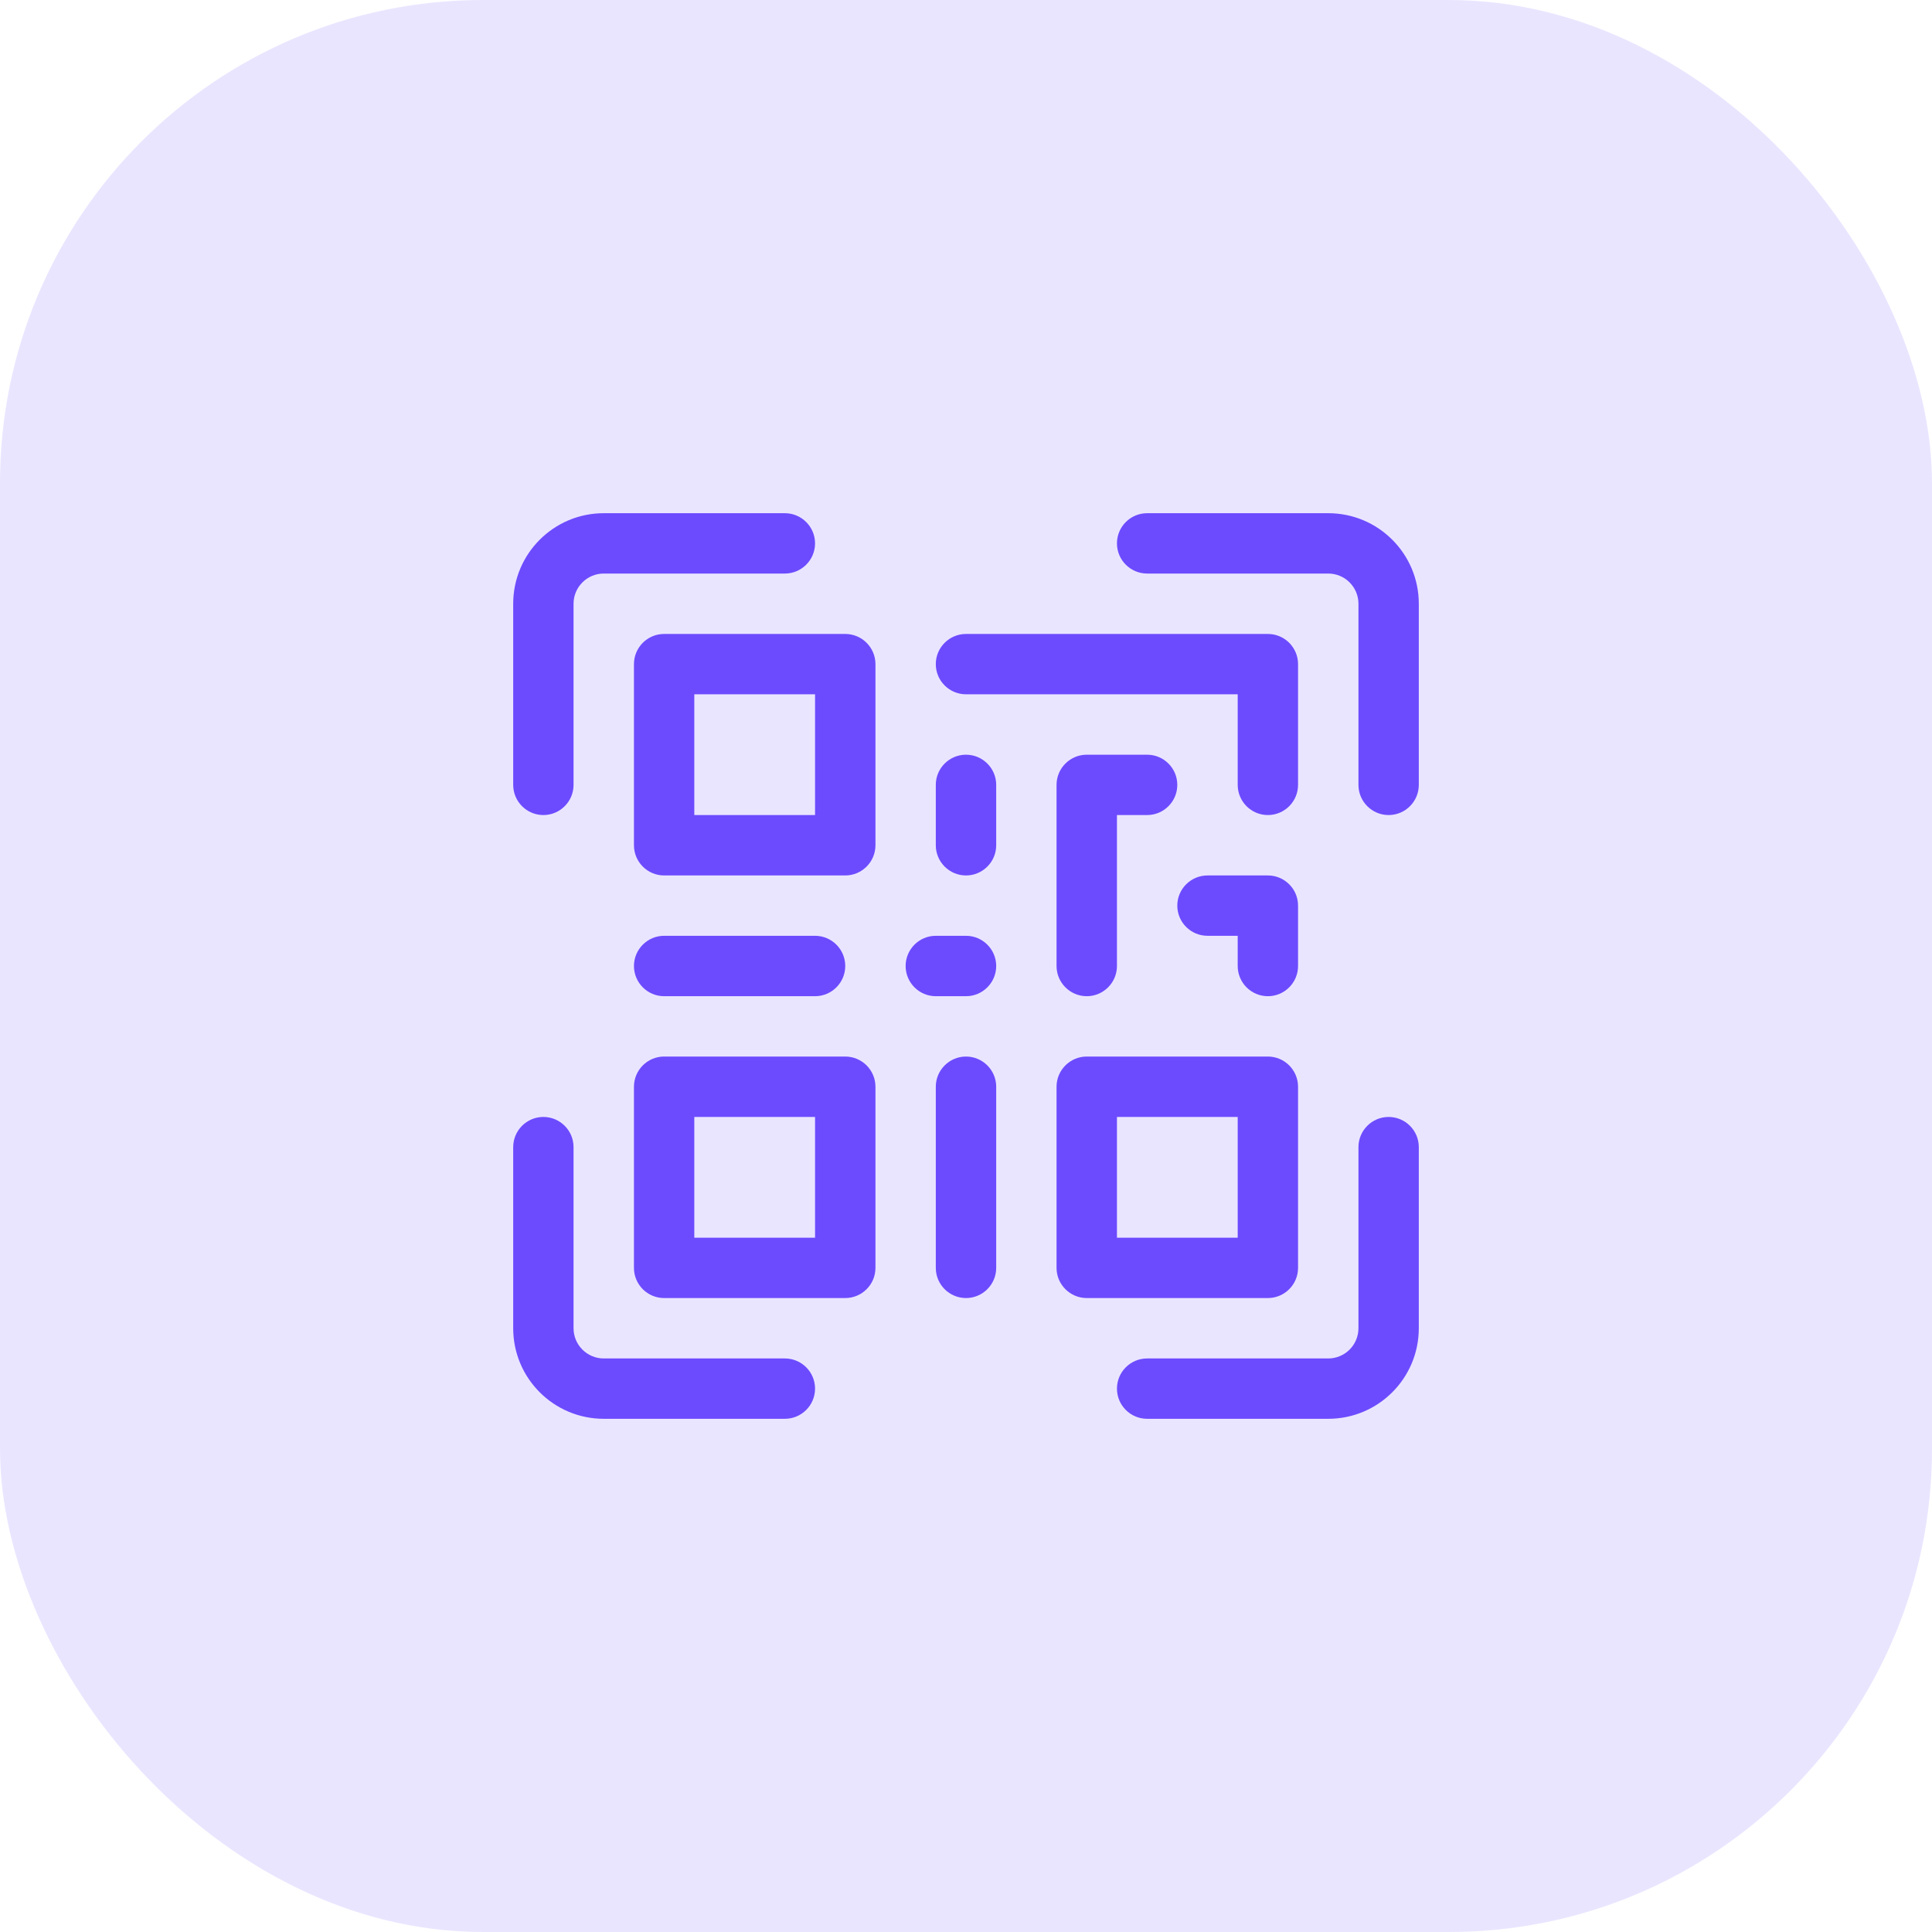
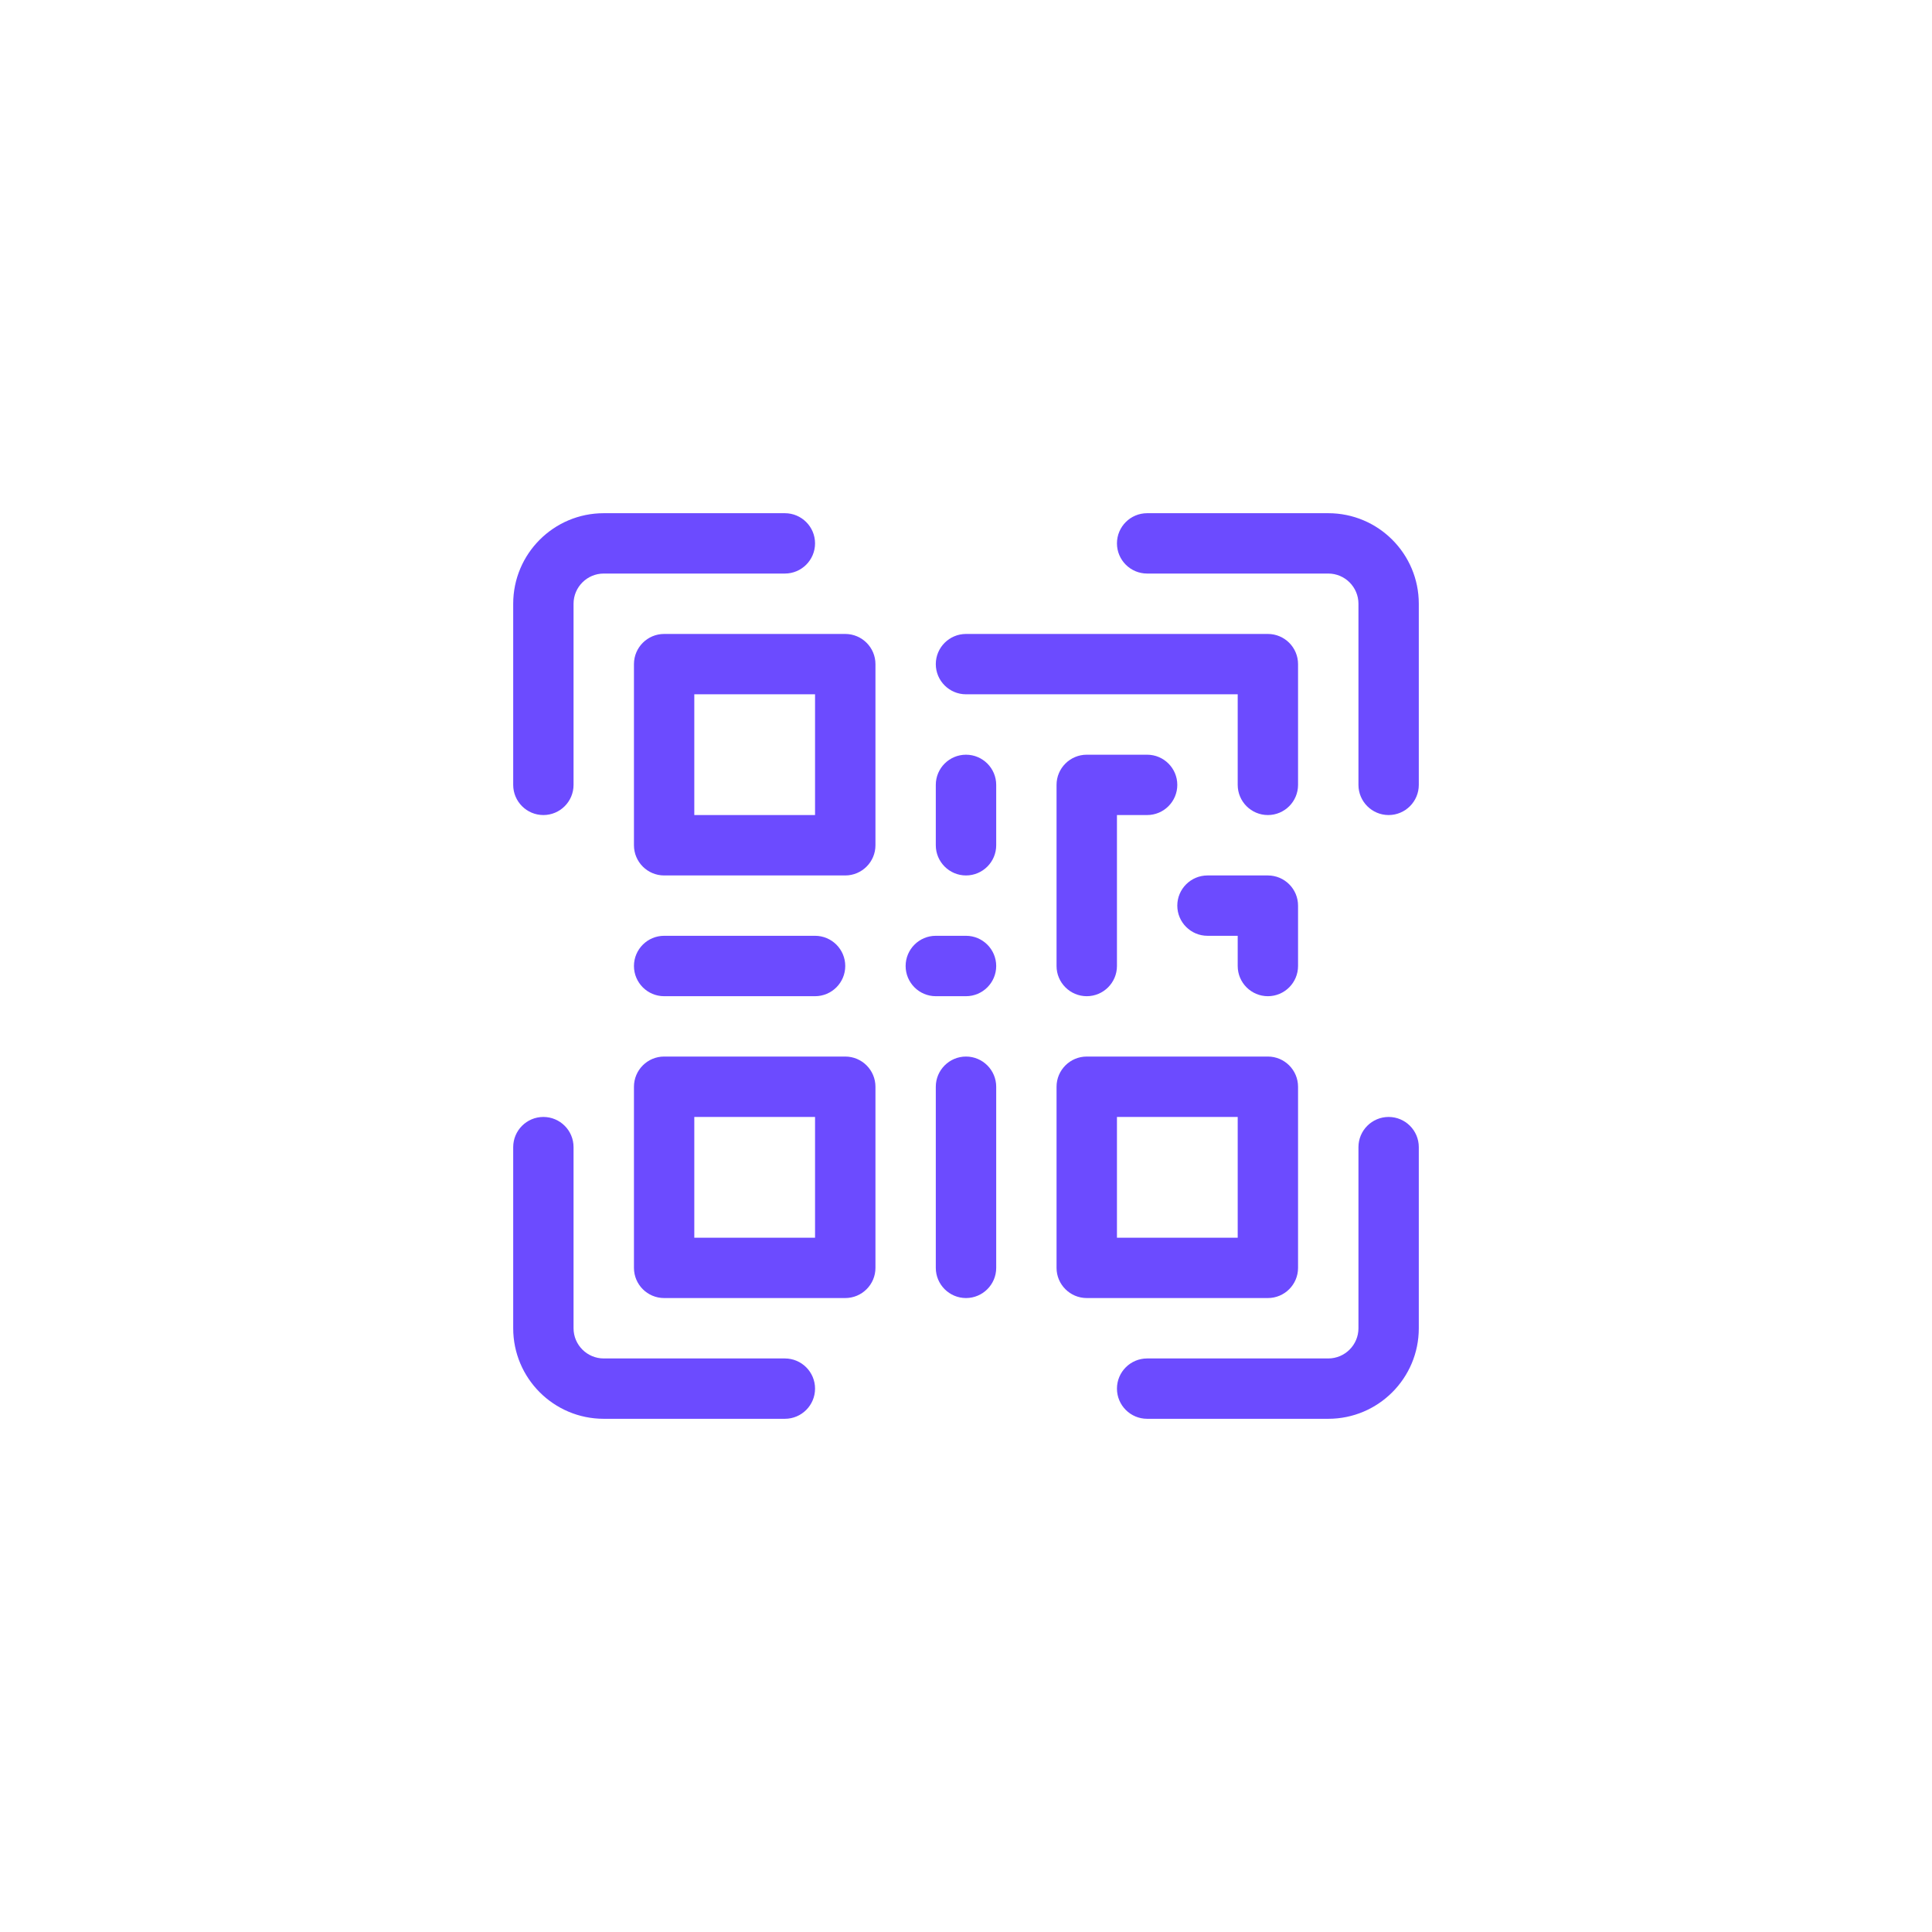
<svg xmlns="http://www.w3.org/2000/svg" width="60" height="60" viewBox="0 0 60 60" fill="none">
-   <rect width="60" height="60" rx="15" fill="#EAE5FF" />
  <g clip-path="url(#clip0_1009_867)">
    <path fill-rule="evenodd" clip-rule="evenodd" d="M35.625 44.062H41.25C42.803 44.062 44.062 42.803 44.062 41.25V35.625C44.062 35.108 43.642 34.688 43.125 34.688C42.608 34.688 42.188 35.108 42.188 35.625V41.25C42.188 41.767 41.767 42.188 41.25 42.188H35.625C35.108 42.188 34.688 42.608 34.688 43.125C34.688 43.642 35.108 44.062 35.625 44.062ZM24.375 42.188H18.75C18.233 42.188 17.812 41.767 17.812 41.25V35.625C17.812 35.108 17.392 34.688 16.875 34.688C16.358 34.688 15.938 35.108 15.938 35.625V41.25C15.938 42.803 17.197 44.062 18.75 44.062H24.375C24.892 44.062 25.312 43.642 25.312 43.125C25.312 42.608 24.892 42.188 24.375 42.188ZM29.062 33.75V39.375C29.062 39.892 29.483 40.312 30 40.312C30.517 40.312 30.938 39.892 30.938 39.375V33.75C30.938 33.233 30.517 32.812 30 32.812C29.483 32.812 29.062 33.233 29.062 33.75ZM27.188 33.75C27.188 33.233 26.767 32.812 26.25 32.812H20.625C20.108 32.812 19.688 33.233 19.688 33.75V39.375C19.688 39.892 20.108 40.312 20.625 40.312H26.25C26.767 40.312 27.188 39.892 27.188 39.375V33.75ZM40.312 33.75C40.312 33.233 39.892 32.812 39.375 32.812H33.75C33.233 32.812 32.812 33.233 32.812 33.75V39.375C32.812 39.892 33.233 40.312 33.75 40.312H39.375C39.892 40.312 40.312 39.892 40.312 39.375V33.75ZM25.312 34.688V38.438H21.562V34.688H25.312ZM38.438 34.688V38.438H34.688V34.688H38.438ZM29.062 30.938H30C30.517 30.938 30.938 30.517 30.938 30C30.938 29.483 30.517 29.062 30 29.062H29.062C28.545 29.062 28.125 29.483 28.125 30C28.125 30.517 28.545 30.938 29.062 30.938ZM20.625 30.938H25.312C25.83 30.938 26.25 30.517 26.25 30C26.25 29.483 25.83 29.062 25.312 29.062H20.625C20.108 29.062 19.688 29.483 19.688 30C19.688 30.517 20.108 30.938 20.625 30.938ZM37.5 29.062H38.438V30C38.438 30.517 38.858 30.938 39.375 30.938C39.892 30.938 40.312 30.517 40.312 30V28.125C40.312 27.608 39.892 27.188 39.375 27.188H37.5C36.983 27.188 36.562 27.608 36.562 28.125C36.562 28.642 36.983 29.062 37.5 29.062ZM34.688 30V25.312H35.625C36.142 25.312 36.562 24.892 36.562 24.375C36.562 23.858 36.142 23.438 35.625 23.438H33.75C33.233 23.438 32.812 23.858 32.812 24.375V30C32.812 30.517 33.233 30.938 33.75 30.938C34.267 30.938 34.688 30.517 34.688 30ZM29.062 24.375V26.25C29.062 26.767 29.483 27.188 30 27.188C30.517 27.188 30.938 26.767 30.938 26.25V24.375C30.938 23.858 30.517 23.438 30 23.438C29.483 23.438 29.062 23.858 29.062 24.375ZM27.188 20.625C27.188 20.108 26.767 19.688 26.25 19.688H20.625C20.108 19.688 19.688 20.108 19.688 20.625V26.25C19.688 26.767 20.108 27.188 20.625 27.188H26.25C26.767 27.188 27.188 26.767 27.188 26.25V20.625ZM24.375 15.938H18.75C17.197 15.938 15.938 17.197 15.938 18.75V24.375C15.938 24.892 16.358 25.312 16.875 25.312C17.392 25.312 17.812 24.892 17.812 24.375V18.75C17.812 18.233 18.233 17.812 18.75 17.812H24.375C24.892 17.812 25.312 17.392 25.312 16.875C25.312 16.358 24.892 15.938 24.375 15.938ZM25.312 21.562V25.312H21.562V21.562H25.312ZM35.625 17.812H41.25C41.767 17.812 42.188 18.233 42.188 18.75V24.375C42.188 24.892 42.608 25.312 43.125 25.312C43.642 25.312 44.062 24.892 44.062 24.375V18.75C44.062 17.197 42.803 15.938 41.25 15.938H35.625C35.108 15.938 34.688 16.358 34.688 16.875C34.688 17.392 35.108 17.812 35.625 17.812ZM30 21.562H38.438V24.375C38.438 24.892 38.858 25.312 39.375 25.312C39.892 25.312 40.312 24.892 40.312 24.375V20.625C40.312 20.108 39.892 19.688 39.375 19.688H30C29.483 19.688 29.062 20.108 29.062 20.625C29.062 21.142 29.483 21.562 30 21.562Z" fill="#6C4BFF" />
  </g>
  <defs>
    <clipPath id="clip0_1009_867">
      <rect width="30" height="30" fill="white" transform="translate(15 15)" />
    </clipPath>
  </defs>
</svg>